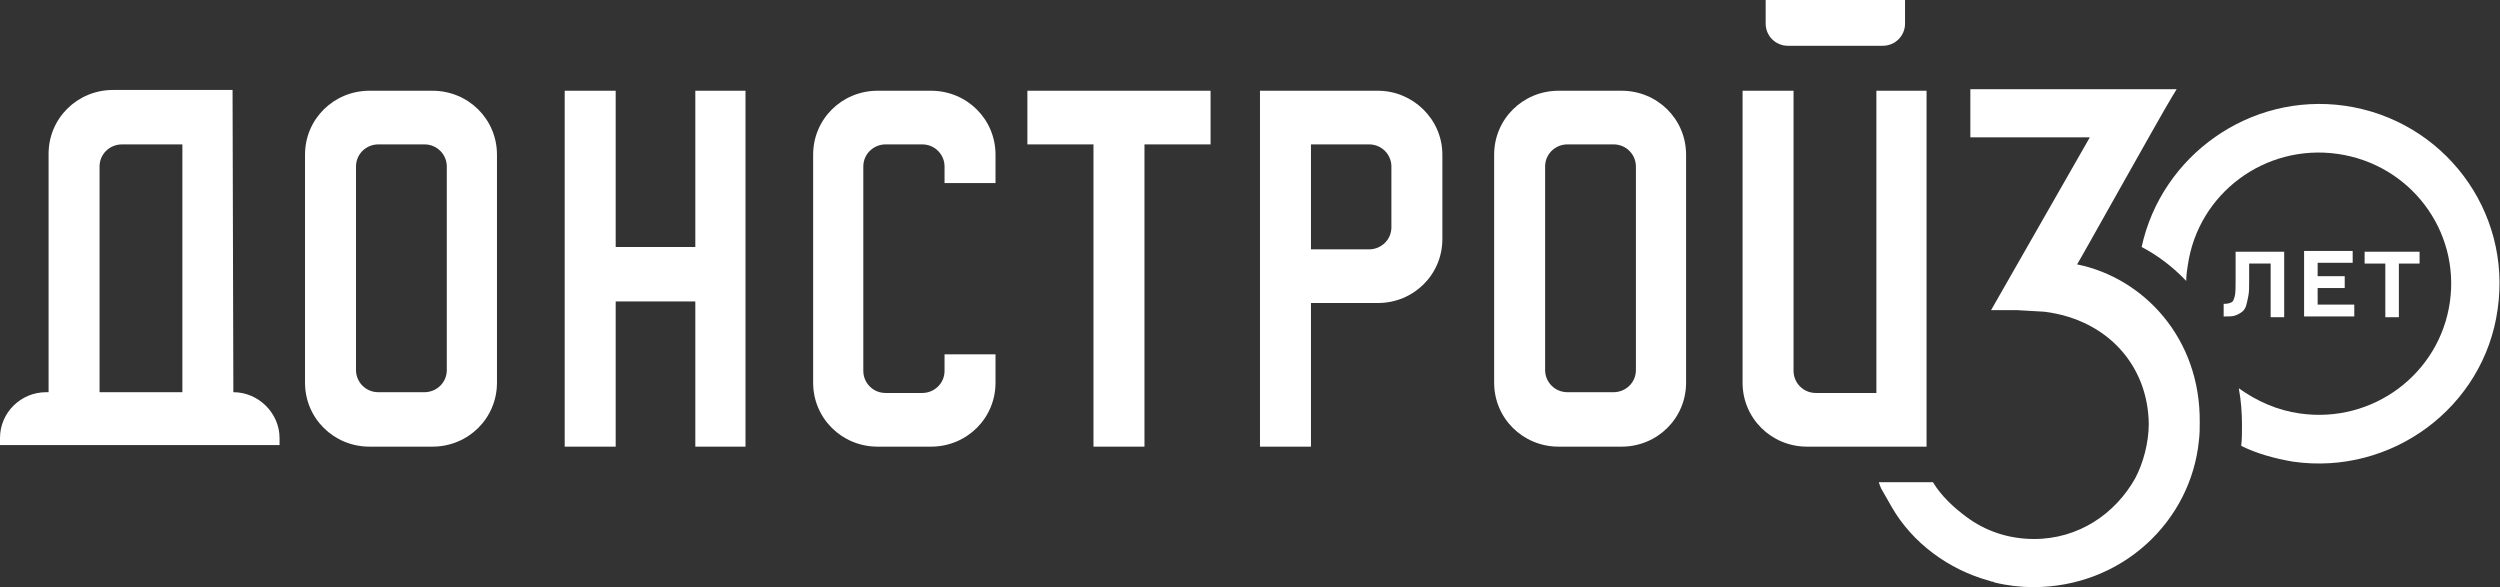
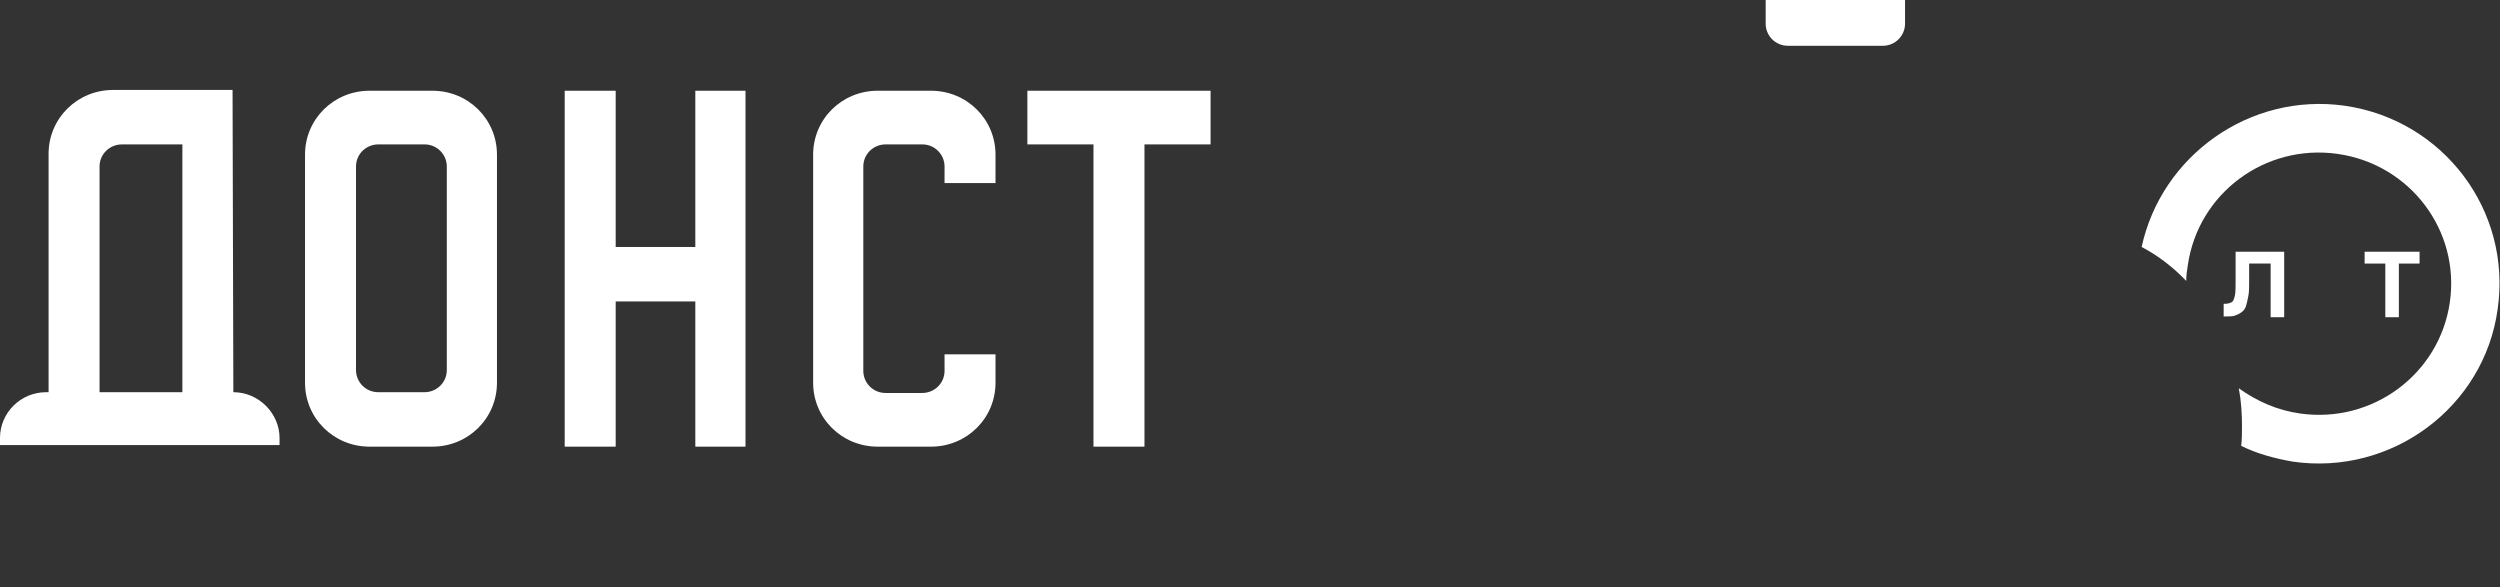
<svg xmlns="http://www.w3.org/2000/svg" width="132" height="31" viewBox="0 0 132 31" fill="none">
  <rect x="0" y="0" width="132" height="31" fill="#333333" stroke="none" />
  <path d="M123.801 5.583C118.797 4.875 114.129 8.208 113.078 13.041C113.961 13.5 114.76 14.125 115.433 14.833C115.433 14.541 115.475 14.25 115.517 14C116.064 10.208 119.596 7.583 123.423 8.125C127.25 8.667 129.899 12.166 129.352 15.958C128.805 19.75 125.273 22.375 121.446 21.833C120.227 21.666 119.134 21.166 118.208 20.5C118.335 21.166 118.377 21.833 118.377 22.5C118.377 22.833 118.377 23.208 118.335 23.541C119.176 23.958 120.101 24.208 121.068 24.375C126.282 25.125 131.16 21.5 131.875 16.333C132.632 11.125 129.016 6.333 123.801 5.583Z" fill="white" />
  <path d="M117.367 16.041H117.493C117.619 16.041 117.746 15.999 117.83 15.958C117.914 15.916 117.956 15.791 117.998 15.624C118.04 15.458 118.04 15.166 118.04 14.833V13.291H120.605V16.749H119.89V13.916H118.755V14.833C118.755 15.166 118.755 15.416 118.713 15.624C118.671 15.833 118.629 16.041 118.587 16.166C118.545 16.291 118.461 16.416 118.334 16.499C118.208 16.583 118.124 16.624 117.998 16.666C117.872 16.708 117.704 16.708 117.535 16.708H117.409V16.041H117.367Z" fill="white" />
-   <path d="M122.413 16.083H124.306V16.708H121.656V13.25H124.221V13.875H122.371V14.583H123.801V15.208H122.371V16.083H122.413Z" fill="white" />
  <path d="M127.753 13.291V13.916H126.66V16.749H125.945V13.916H124.852V13.291H127.753Z" fill="white" />
  <path d="M36.713 13.041H32.508V4.791H29.816V23.583H32.508V15.916H36.713V23.583H39.362V4.791H36.713V13.041Z" fill="white" />
  <path d="M57.736 4.791H54.246V7.624H57.736V23.583H60.428V7.624H63.918V4.791H60.428H57.736Z" fill="white" />
  <path d="M22.834 4.791H19.512C17.619 4.791 16.105 6.291 16.105 8.166V20.208C16.105 22.083 17.619 23.583 19.512 23.583H22.834C24.726 23.583 26.24 22.083 26.24 20.208V8.166C26.24 6.291 24.726 4.791 22.834 4.791ZM23.591 19.541C23.591 20.208 23.044 20.708 22.413 20.708H19.974C19.301 20.708 18.797 20.166 18.797 19.541V8.791C18.797 8.124 19.343 7.624 19.974 7.624H22.413C23.086 7.624 23.591 8.166 23.591 8.791V19.541Z" fill="white" />
-   <path d="M85.619 4.791H82.297C80.404 4.791 78.891 6.291 78.891 8.166V20.208C78.891 22.083 80.404 23.583 82.297 23.583H85.619C87.511 23.583 89.025 22.083 89.025 20.208V8.166C89.025 6.291 87.511 4.791 85.619 4.791ZM86.376 19.541C86.376 20.208 85.829 20.708 85.198 20.708H82.759C82.087 20.708 81.582 20.166 81.582 19.541V8.791C81.582 8.124 82.129 7.624 82.759 7.624H85.198C85.871 7.624 86.376 8.166 86.376 8.791V19.541Z" fill="white" />
-   <path d="M72.751 4.791H69.219H66.527V8.166V12.666V23.583H69.219V15.999H72.751C74.643 15.999 76.157 14.499 76.157 12.624V8.166C76.157 6.291 74.601 4.791 72.751 4.791ZM73.466 11.999C73.466 12.666 72.919 13.166 72.288 13.166H69.219V11.999V8.791V7.624H72.288C72.961 7.624 73.466 8.166 73.466 8.791V11.999Z" fill="white" />
  <path d="M49.157 4.791H46.34C44.447 4.791 42.934 6.291 42.934 8.166V20.208C42.934 22.083 44.447 23.583 46.34 23.583H49.157C51.05 23.583 52.563 22.083 52.563 20.208V18.708H49.872V19.583C49.872 20.249 49.325 20.749 48.695 20.749H46.76C46.087 20.749 45.583 20.208 45.583 19.583V8.791C45.583 8.124 46.13 7.624 46.76 7.624H48.695C49.367 7.624 49.872 8.166 49.872 8.791V9.666H52.563V8.166C52.563 6.291 51.05 4.791 49.157 4.791Z" fill="white" />
-   <path d="M99.073 4.791V20.749H95.877C95.204 20.749 94.699 20.208 94.699 19.583V4.791H92.008V20.208C92.008 22.083 93.522 23.583 95.414 23.583H101.722V4.791H99.073Z" fill="white" />
  <path d="M94.404 2.417H99.408C100.081 2.417 100.586 1.875 100.586 1.25V0H93.227V1.25C93.227 1.875 93.731 2.417 94.404 2.417Z" fill="white" />
  <path d="M12.321 20.708L12.279 4.75H5.971C4.079 4.75 2.565 6.25 2.565 8.125V20.708H2.439C1.093 20.708 0 21.792 0 23.125V23.5H14.76V23.125C14.76 21.833 13.667 20.708 12.321 20.708ZM9.63 20.708H5.256V8.792C5.256 8.125 5.803 7.625 6.434 7.625H9.63V20.708Z" fill="white" />
-   <path d="M109.67 13.959C109.838 13.709 113.875 6.459 114.674 5.126L114.927 4.709H104.035V7.251H110.343L105.128 16.376H106.516L107.946 16.459C111.268 16.876 113.413 19.292 113.455 22.376C113.455 23.376 113.16 24.459 112.74 25.251C111.689 27.126 109.754 28.459 107.399 28.459C106.054 28.459 104.834 28.042 103.825 27.292C103.152 26.792 102.479 26.167 102.059 25.459H99.199C99.241 25.584 99.283 25.709 99.325 25.792L99.872 26.751C100.965 28.667 102.9 30.084 105.044 30.667C105.086 30.667 105.129 30.709 105.171 30.709C105.213 30.709 105.255 30.709 105.297 30.751C105.97 30.917 106.684 31.001 107.357 31.001C112.025 31.001 115.683 27.542 116.104 23.251C116.146 22.917 116.146 22.626 116.146 22.292C116.188 17.834 113.16 14.667 109.67 13.959Z" fill="white" />
</svg>